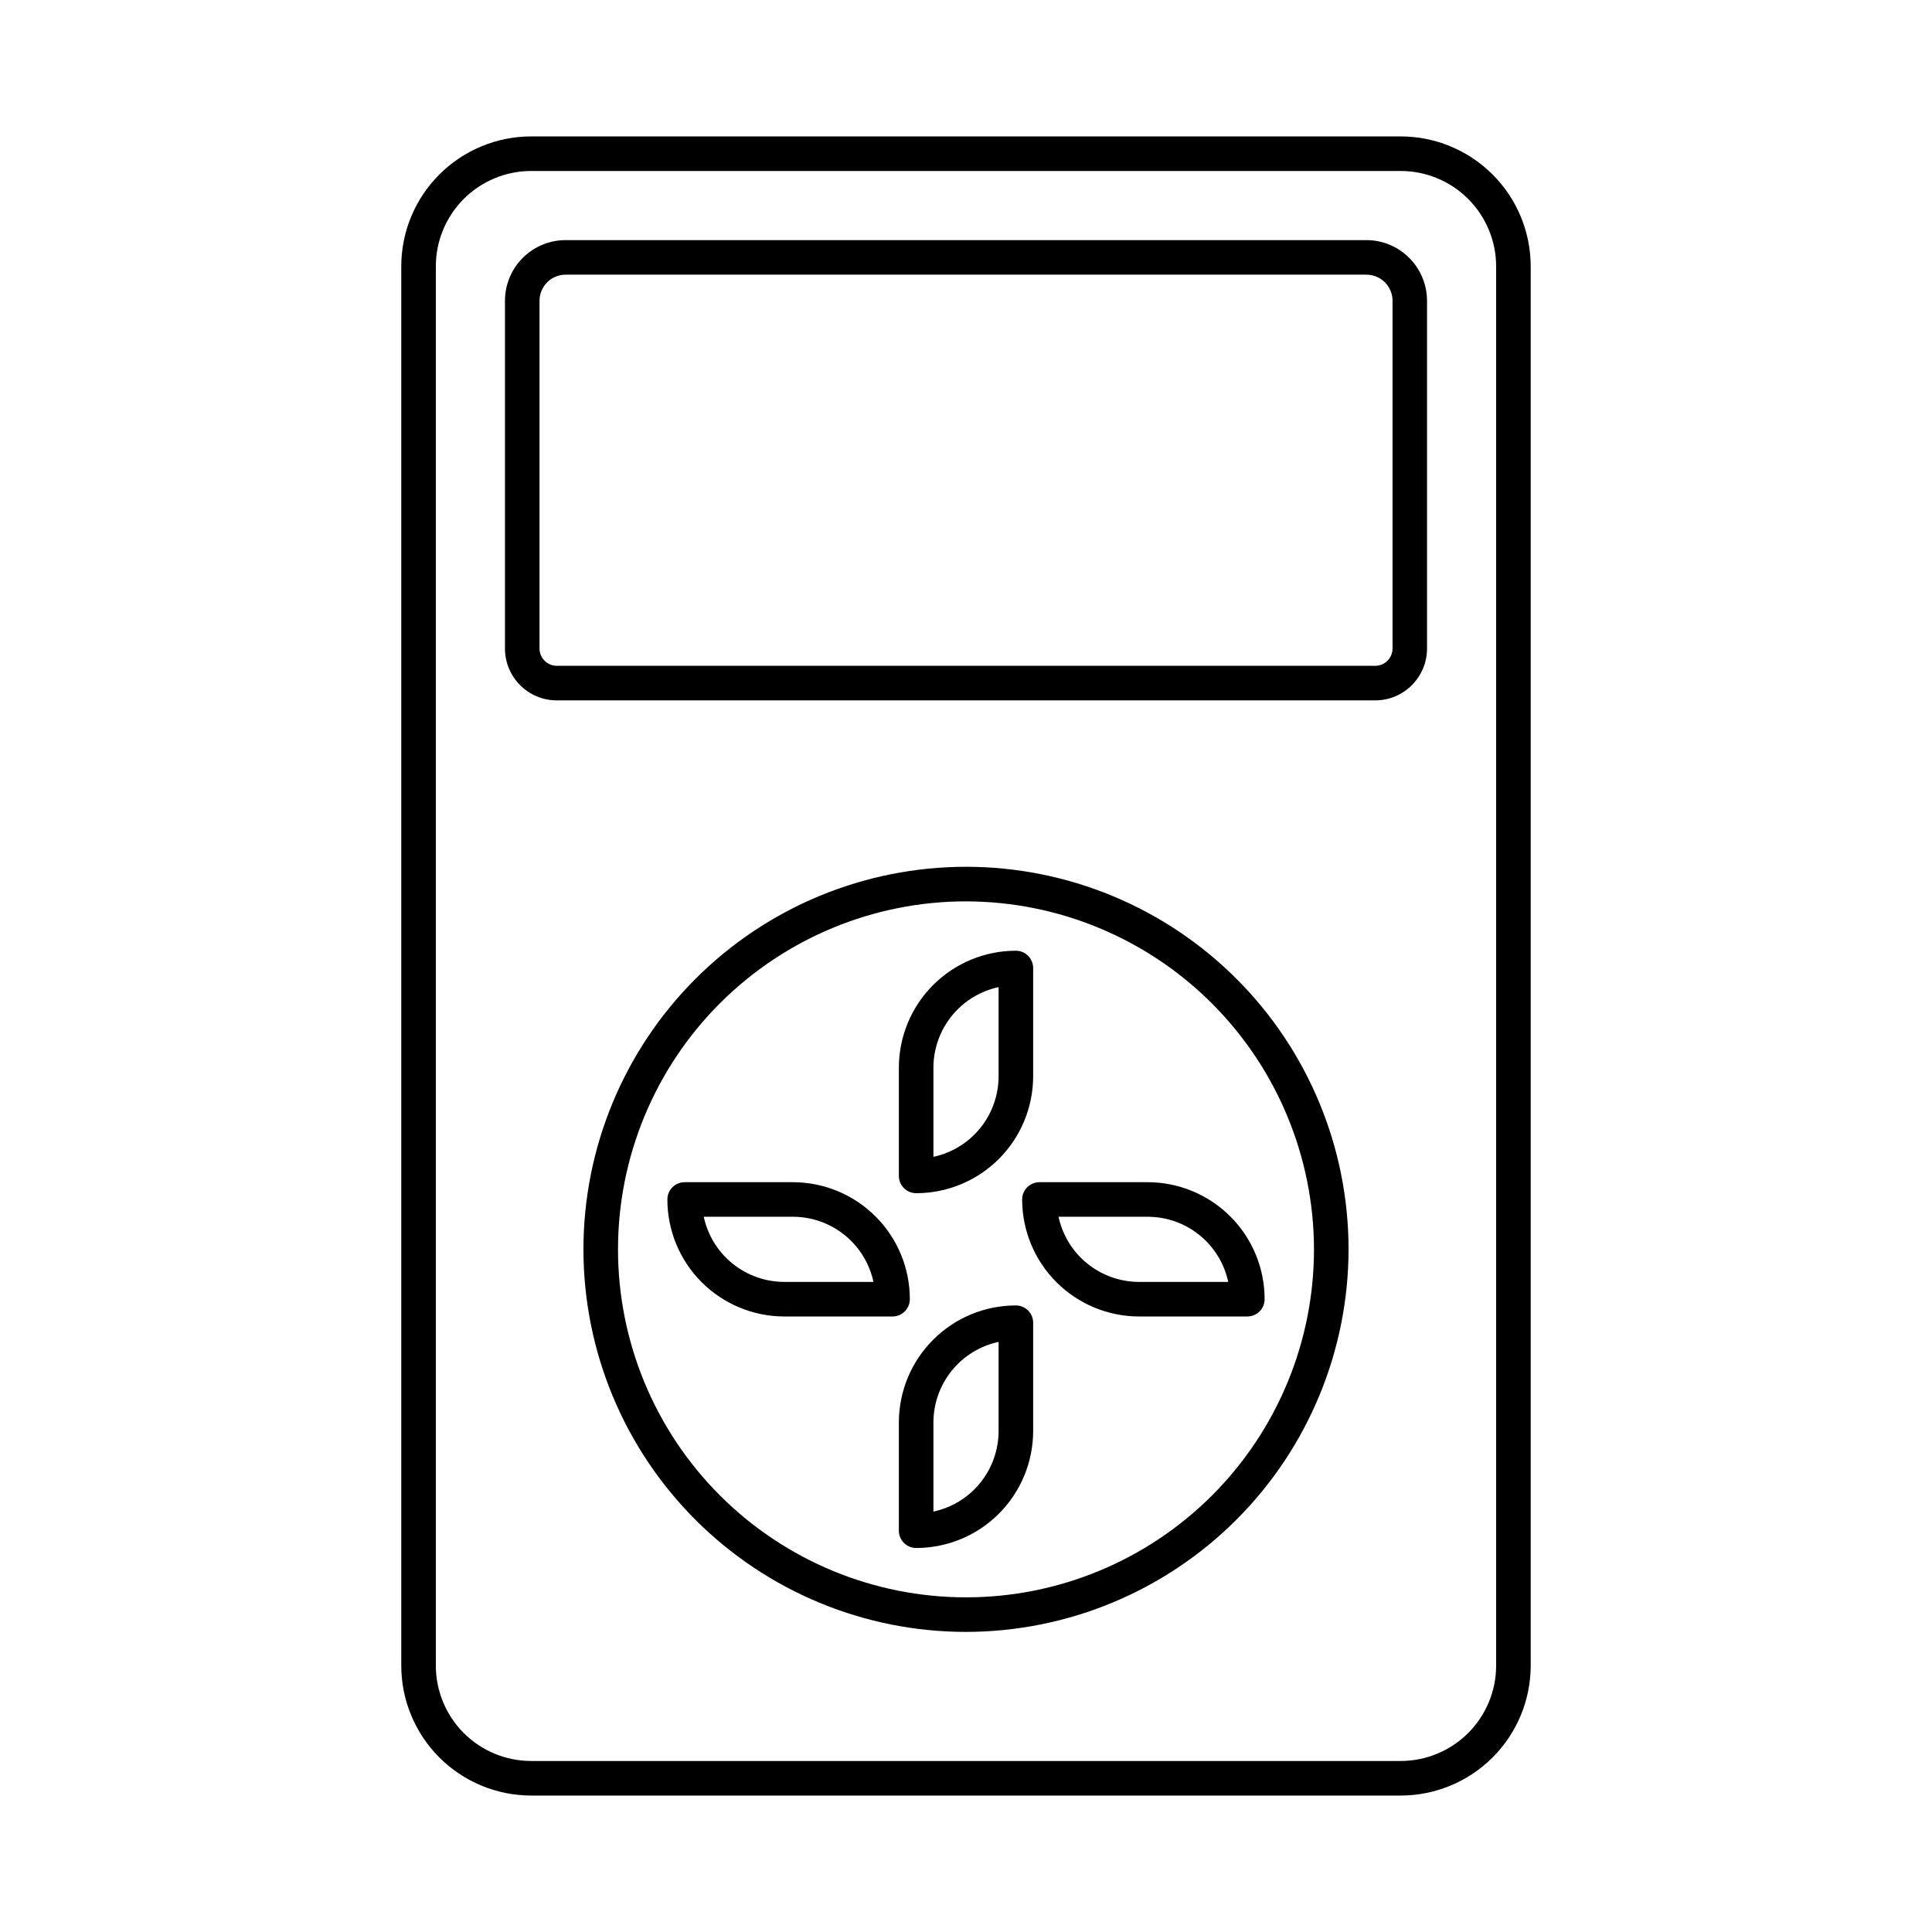
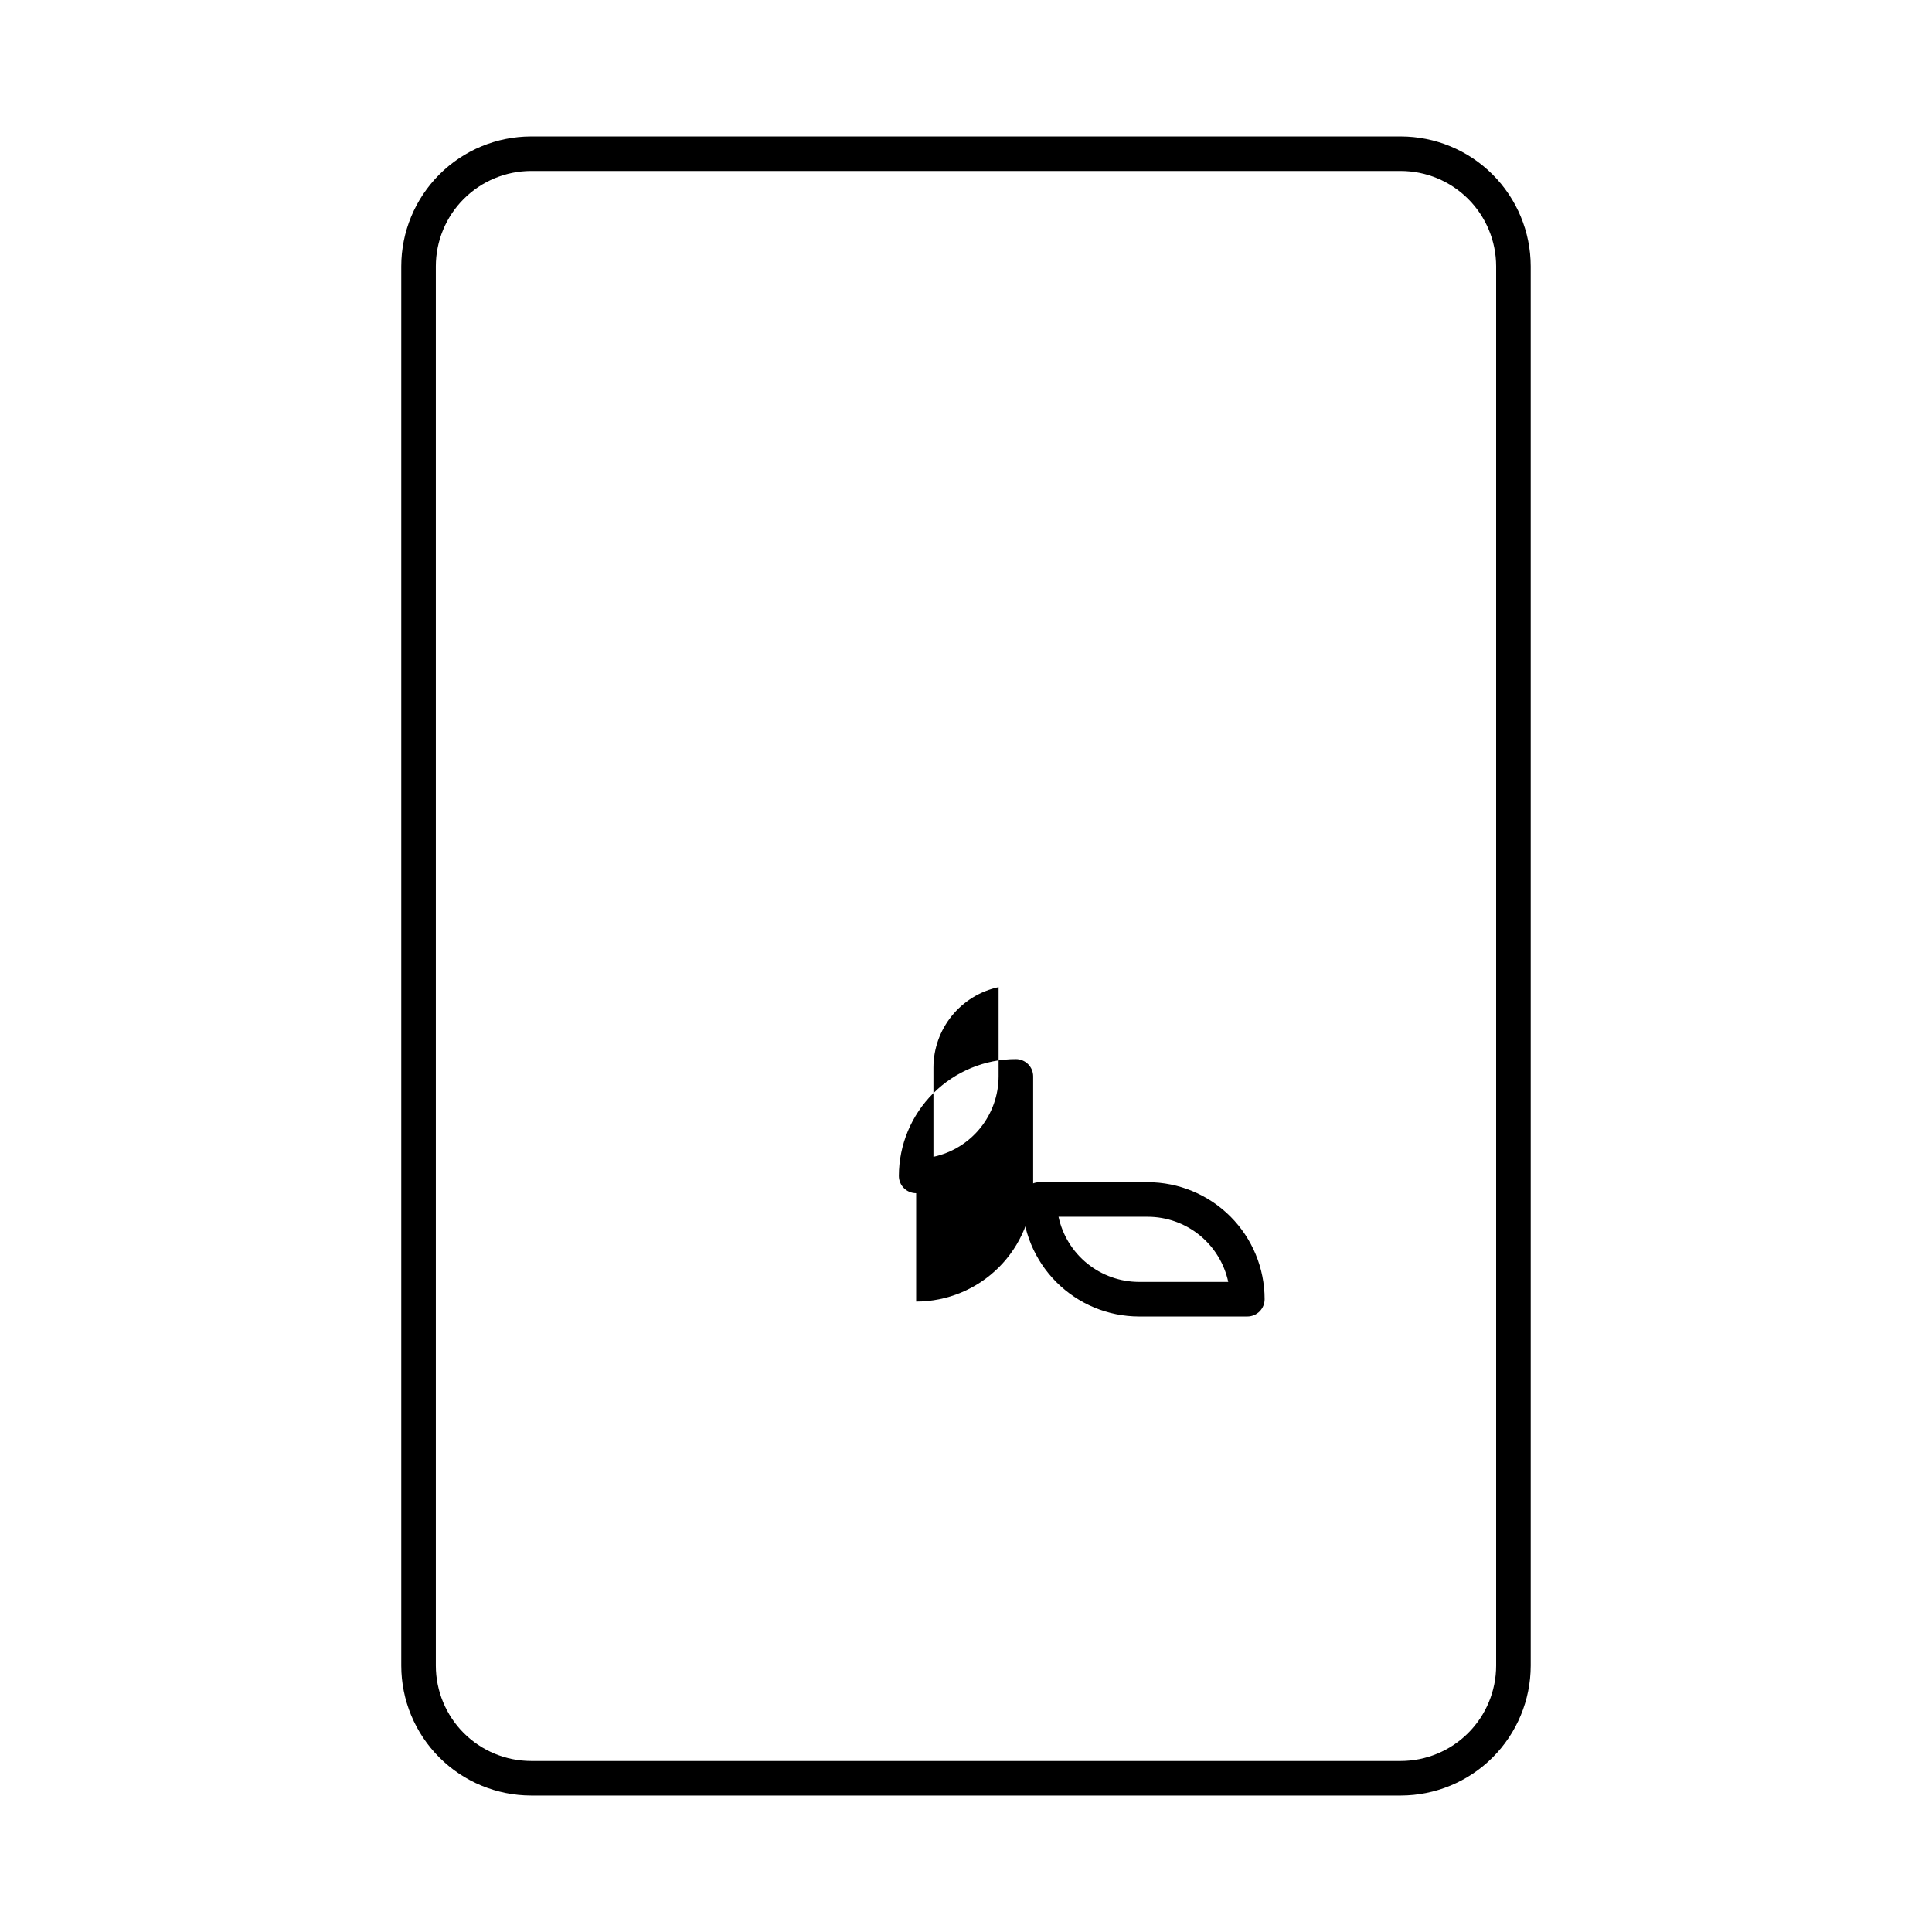
<svg xmlns="http://www.w3.org/2000/svg" fill="#000000" width="800px" height="800px" version="1.1" viewBox="144 144 512 512">
  <g>
    <path d="m515.2 619.84h-230.45c-9.125-0.012-17.871-3.641-24.32-10.094-6.453-6.453-10.082-15.199-10.09-24.32v-370.86c0.008-9.125 3.637-17.871 10.09-24.324 6.449-6.453 15.195-10.082 24.32-10.09h230.45c9.129 0.004 17.883 3.629 24.344 10.082 6.457 6.449 10.094 15.203 10.109 24.332v370.86c-0.016 9.129-3.652 17.879-10.109 24.332-6.461 6.449-15.215 10.074-24.344 10.082zm-230.45-430.53c-6.695 0.008-13.113 2.672-17.848 7.406s-7.394 11.152-7.402 17.848v370.86c0.008 6.691 2.668 13.113 7.402 17.848s11.152 7.398 17.848 7.406h230.45c6.699-0.004 13.125-2.664 17.867-7.398 4.742-4.734 7.414-11.156 7.426-17.855v-370.86c-0.012-6.703-2.684-13.125-7.426-17.859-4.742-4.734-11.168-7.394-17.867-7.394z" />
-     <path d="m508.46 329.61h-216.92c-7.57-0.016-13.707-6.148-13.719-13.719v-92.188c0.004-4.262 1.699-8.348 4.711-11.359 3.016-3.012 7.098-4.707 11.359-4.711h212.21c4.262 0 8.348 1.695 11.363 4.711 3.012 3.012 4.707 7.098 4.711 11.359v92.188c-0.012 7.574-6.148 13.707-13.719 13.719zm-214.57-112.82c-3.816 0-6.906 3.094-6.91 6.91v92.188c0.012 2.512 2.047 4.543 4.559 4.559h216.92c2.519 0 4.566-2.039 4.578-4.559v-92.188c0-1.836-0.734-3.598-2.035-4.894-1.301-1.293-3.062-2.019-4.898-2.016z" />
-     <path d="m400.02 576.47c-26.887 0.008-52.68-10.672-71.695-29.684-19.02-19.012-29.703-44.797-29.707-71.688 0-26.891 10.68-52.68 29.695-71.695s44.805-29.695 71.695-29.695c26.891 0.004 52.676 10.688 71.688 29.707 19.012 19.016 29.691 44.809 29.684 71.699-0.035 26.867-10.727 52.629-29.727 71.629s-44.762 29.691-71.633 29.727zm0-193.6c-24.457-0.004-47.914 9.707-65.215 26.996-17.297 17.289-27.02 40.746-27.027 65.203-0.004 24.457 9.707 47.918 26.996 65.215 17.289 17.301 40.742 27.023 65.203 27.027 24.457 0.008 47.918-9.703 65.215-26.992 17.301-17.293 27.02-40.746 27.027-65.203-0.027-24.449-9.75-47.887-27.031-65.18-17.285-17.293-40.719-27.023-65.168-27.066z" />
-     <path d="m380.54 492.88h-28.719c-8.215-0.016-16.09-3.289-21.895-9.102-5.805-5.812-9.062-13.691-9.066-21.906 0-2.527 2.051-4.578 4.578-4.578h28.719c8.215 0.012 16.09 3.285 21.895 9.098 5.805 5.816 9.066 13.691 9.066 21.906 0 1.215-0.48 2.383-1.34 3.242-0.859 0.855-2.023 1.34-3.238 1.34zm-50.039-26.426c1.047 4.879 3.734 9.254 7.613 12.395 3.879 3.141 8.715 4.859 13.707 4.871h23.656c-1.047-4.879-3.734-9.254-7.613-12.398-3.879-3.141-8.715-4.859-13.707-4.867z" />
    <path d="m474.56 492.88h-28.719c-8.215-0.016-16.086-3.289-21.891-9.102-5.805-5.812-9.066-13.691-9.07-21.906 0-2.527 2.051-4.578 4.582-4.578h28.719-0.004c8.215 0.012 16.09 3.285 21.895 9.098 5.805 5.816 9.066 13.691 9.066 21.906 0 1.215-0.48 2.383-1.34 3.242-0.859 0.855-2.023 1.34-3.238 1.34zm-50.039-26.426c1.047 4.879 3.734 9.254 7.613 12.395 3.879 3.141 8.715 4.859 13.707 4.871h23.656c-1.047-4.879-3.734-9.254-7.613-12.398-3.879-3.141-8.715-4.859-13.707-4.867z" />
-     <path d="m386.79 460.21c-2.531 0-4.582-2.051-4.582-4.578v-28.719c0.016-8.215 3.289-16.086 9.102-21.891 5.812-5.805 13.691-9.066 21.906-9.07 1.215 0 2.379 0.484 3.238 1.344 0.859 0.855 1.344 2.023 1.344 3.238v28.719-0.004c-0.016 8.215-3.289 16.09-9.102 21.895-5.812 5.801-13.691 9.062-21.906 9.066zm21.848-54.613c-4.879 1.047-9.254 3.734-12.398 7.613-3.141 3.875-4.859 8.715-4.871 13.703v23.656c4.883-1.047 9.258-3.731 12.398-7.609 3.141-3.879 4.859-8.719 4.871-13.711z" />
-     <path d="m386.79 554.23c-2.531 0-4.582-2.047-4.582-4.578v-28.734c0.016-8.215 3.289-16.09 9.105-21.895 5.812-5.805 13.688-9.066 21.902-9.066 1.215 0 2.379 0.48 3.238 1.34s1.344 2.023 1.344 3.238v28.719c-0.012 8.215-3.281 16.094-9.094 21.902-5.816 5.809-13.695 9.074-21.914 9.074zm21.848-54.617c-4.883 1.047-9.258 3.734-12.398 7.613s-4.859 8.719-4.871 13.707v23.652c4.883-1.047 9.258-3.731 12.398-7.609s4.859-8.715 4.871-13.707z" />
+     <path d="m386.79 460.21c-2.531 0-4.582-2.051-4.582-4.578c0.016-8.215 3.289-16.086 9.102-21.891 5.812-5.805 13.691-9.066 21.906-9.07 1.215 0 2.379 0.484 3.238 1.344 0.859 0.855 1.344 2.023 1.344 3.238v28.719-0.004c-0.016 8.215-3.289 16.09-9.102 21.895-5.812 5.801-13.691 9.062-21.906 9.066zm21.848-54.613c-4.879 1.047-9.254 3.734-12.398 7.613-3.141 3.875-4.859 8.715-4.871 13.703v23.656c4.883-1.047 9.258-3.731 12.398-7.609 3.141-3.879 4.859-8.719 4.871-13.711z" />
  </g>
</svg>